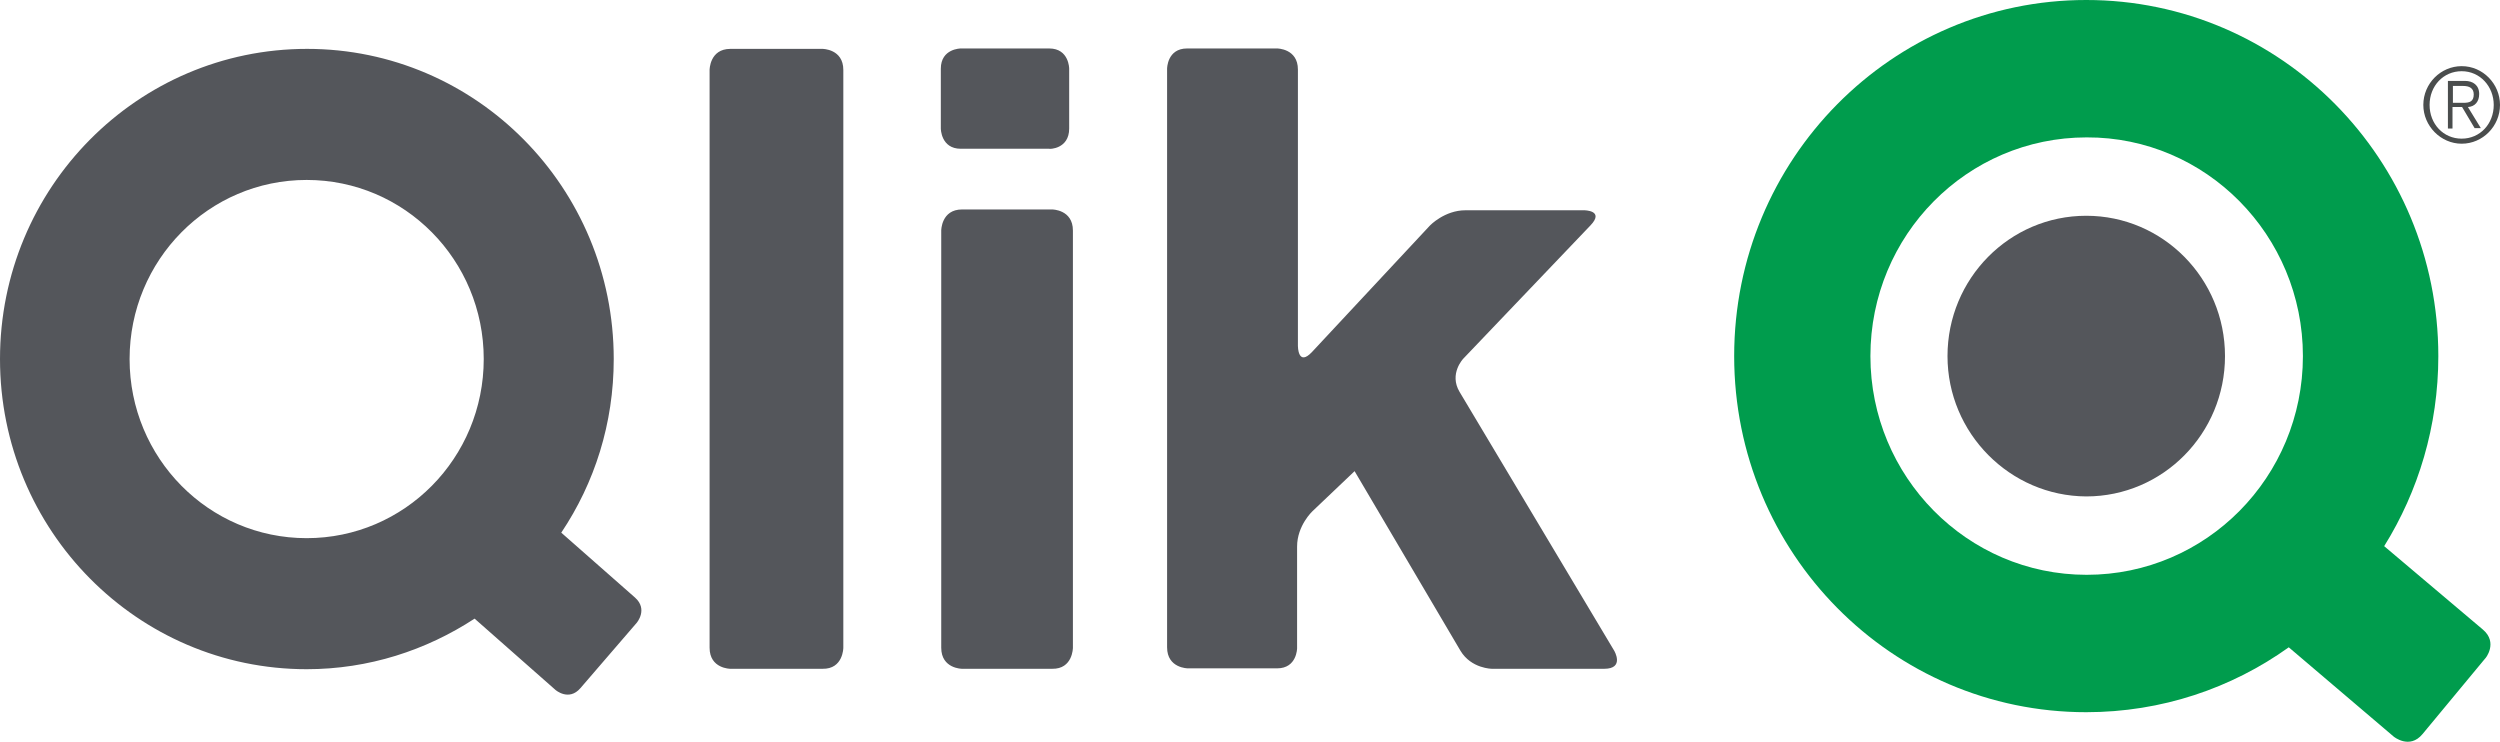
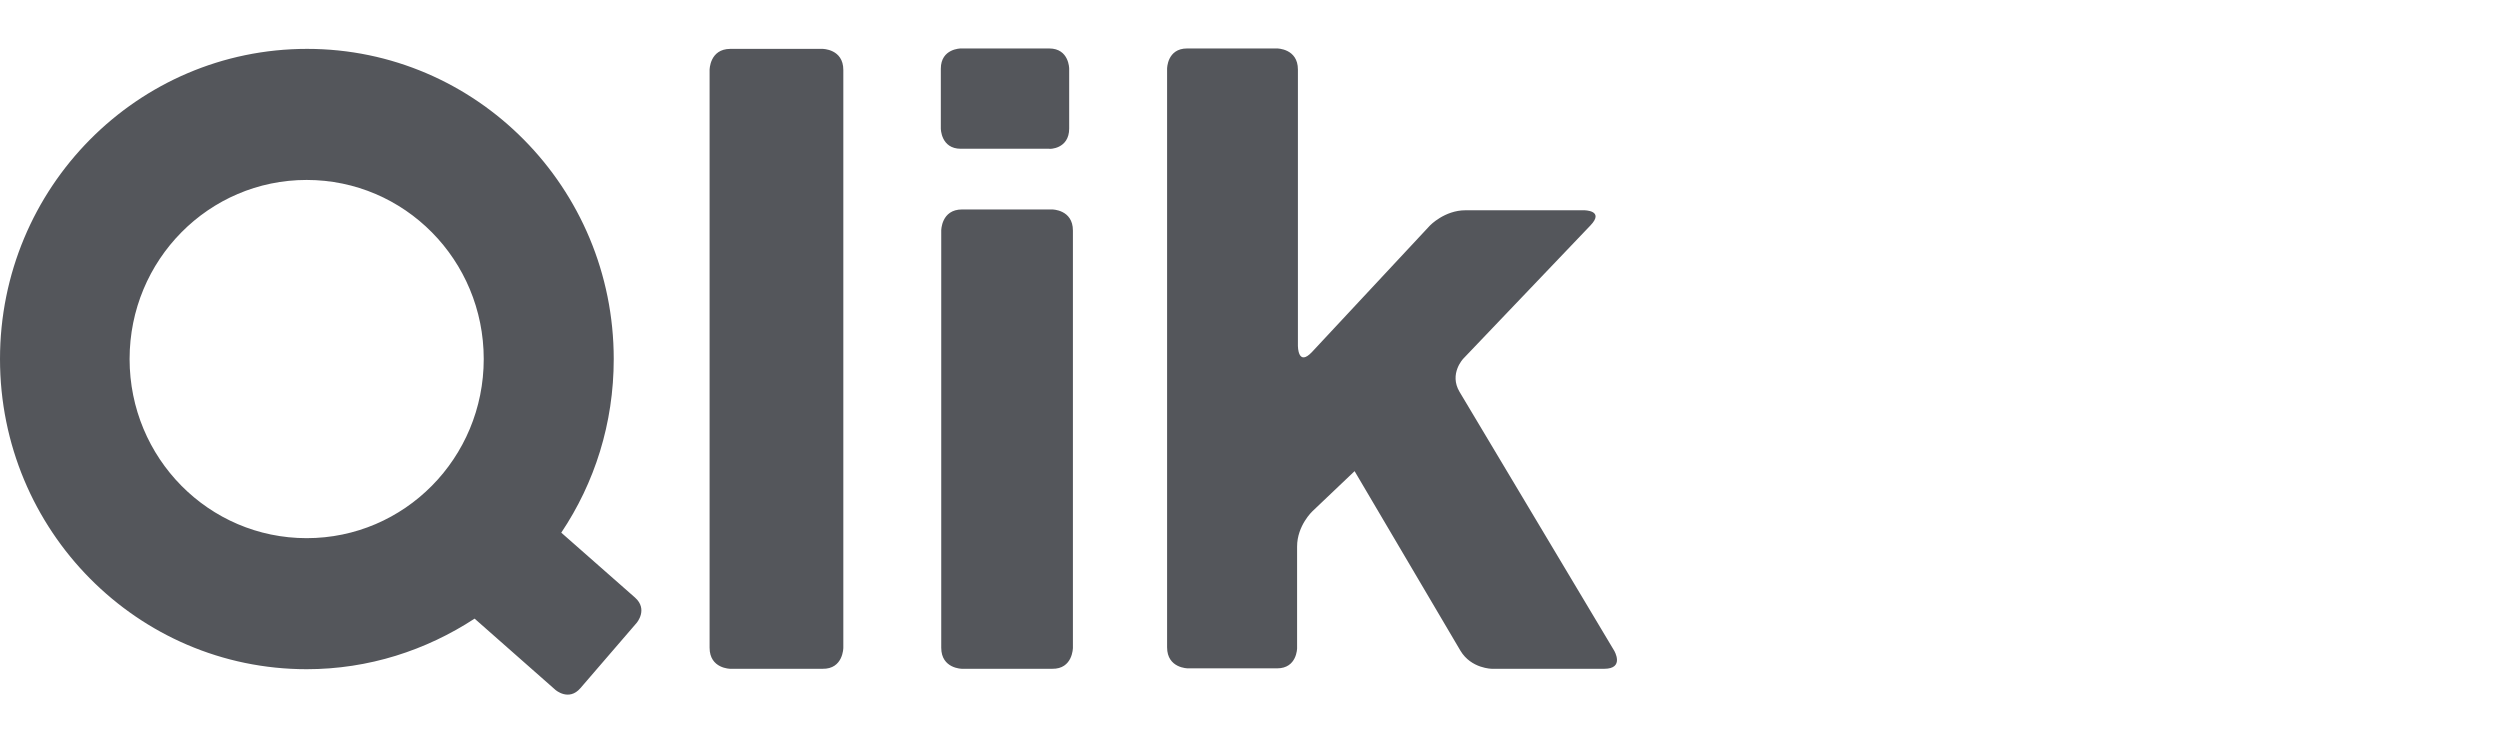
<svg xmlns="http://www.w3.org/2000/svg" width="91px" height="27px" viewBox="0 0 91 27" version="1.1">
  <title>qlik</title>
  <g id="Home" stroke="none" stroke-width="1" fill="none" fill-rule="evenodd">
    <g id="qlik" fill-rule="nonzero">
      <path d="M17.608,13.069 C17.608,16.674 14.727,19.589 11.163,19.589 C7.598,19.589 4.717,16.674 4.717,13.069 C4.717,9.464 7.598,6.55 11.163,6.55 C14.727,6.55 17.608,9.464 17.608,13.069 M23.175,22.672 C23.175,22.672 23.599,22.181 23.114,21.751 L20.43,19.389 C21.643,17.579 22.34,15.416 22.34,13.069 C22.34,6.826 17.335,1.779 11.178,1.779 C5.005,1.779 0,6.826 0,13.069 C0,19.312 5.005,24.359 11.163,24.359 C13.422,24.359 15.515,23.669 17.275,22.518 L20.217,25.111 C20.217,25.111 20.703,25.54 21.127,25.049 L23.175,22.672 Z M30.697,23.577 L30.697,2.546 C30.697,1.779 29.939,1.779 29.939,1.779 L26.587,1.779 C25.829,1.779 25.829,2.546 25.829,2.546 L25.829,23.577 C25.829,24.344 26.587,24.344 26.587,24.344 L29.939,24.344 C30.697,24.359 30.697,23.577 30.697,23.577 M38.918,4.679 L38.918,2.5 C38.918,2.5 38.918,1.764 38.19,1.764 L34.974,1.764 C34.974,1.764 34.246,1.764 34.246,2.5 L34.246,4.679 C34.246,4.679 34.246,5.415 34.974,5.415 L38.19,5.415 C38.19,5.43 38.918,5.43 38.918,4.679 M39.054,23.577 L39.054,8.391 C39.054,7.624 38.296,7.624 38.296,7.624 L35.02,7.624 C34.261,7.624 34.261,8.391 34.261,8.391 L34.261,23.577 C34.261,24.344 35.02,24.344 35.02,24.344 L38.296,24.344 C39.054,24.359 39.054,23.577 39.054,23.577 M53.129,14.266 C52.734,13.606 53.265,13.054 53.265,13.054 L57.891,8.207 C58.422,7.654 57.664,7.654 57.664,7.654 L53.341,7.654 C52.583,7.654 52.052,8.207 52.052,8.207 L47.76,12.809 C47.244,13.361 47.244,12.594 47.244,12.594 L47.244,2.531 C47.244,1.764 46.486,1.764 46.486,1.764 L43.21,1.764 C42.482,1.764 42.482,2.5 42.482,2.5 L42.482,23.562 C42.482,24.328 43.24,24.328 43.24,24.328 L46.486,24.328 C47.214,24.328 47.214,23.592 47.214,23.592 L47.214,19.895 C47.214,19.128 47.775,18.607 47.775,18.607 L49.307,17.15 L53.159,23.684 C53.553,24.344 54.312,24.344 54.312,24.344 L58.392,24.344 C59.15,24.344 58.756,23.684 58.756,23.684 L53.129,14.266 Z" id="Shape" fill="#54565B" />
-       <path d="M83.826,12.962 C83.826,17.364 80.308,20.923 75.955,20.923 C71.602,20.923 68.083,17.349 68.083,12.962 C68.083,8.559 71.602,5.001 75.955,5.001 C80.292,4.985 83.826,8.559 83.826,12.962 M90.378,22.917 L86.784,19.88 C88.027,17.886 88.755,15.508 88.755,12.962 C88.755,5.798 83.022,0 75.939,0 C68.857,0 63.124,5.798 63.124,12.962 C63.124,20.125 68.857,25.924 75.939,25.924 C78.685,25.924 81.233,25.049 83.311,23.562 L87.132,26.813 C87.132,26.813 87.709,27.289 88.179,26.721 L90.454,23.976 C90.469,23.976 90.939,23.393 90.378,22.917" id="Shape" fill="#009C4D" />
-       <path d="M70.889,12.962 C70.889,10.139 73.149,7.854 75.939,7.854 C78.73,7.854 80.99,10.139 80.99,12.962 C80.99,15.784 78.73,18.07 75.939,18.07 C73.164,18.055 70.889,15.769 70.889,12.962" id="Path" fill="#54565B" />
-       <path d="M89.286,3.743 L89.665,3.743 C89.893,3.743 90.044,3.697 90.044,3.436 C90.044,3.206 89.878,3.129 89.665,3.129 L89.286,3.129 L89.286,3.743 Z M89.286,4.679 L89.104,4.679 L89.104,2.945 L89.726,2.945 C90.014,2.945 90.242,3.099 90.242,3.421 C90.242,3.697 90.09,3.881 89.832,3.896 L90.302,4.663 L90.075,4.663 L89.62,3.896 L89.271,3.896 L89.271,4.679 L89.286,4.679 Z M89.605,2.592 C88.937,2.592 88.437,3.129 88.437,3.82 C88.437,4.51 88.937,5.047 89.605,5.047 C90.272,5.047 90.772,4.51 90.772,3.82 C90.772,3.145 90.272,2.592 89.605,2.592 M88.209,3.82 C88.209,3.037 88.846,2.408 89.605,2.408 C90.378,2.408 91,3.053 91,3.82 C91,4.587 90.378,5.231 89.605,5.231 C88.846,5.231 88.209,4.587 88.209,3.82" id="Shape" fill="#4A4D4D" />
    </g>
  </g>
</svg>